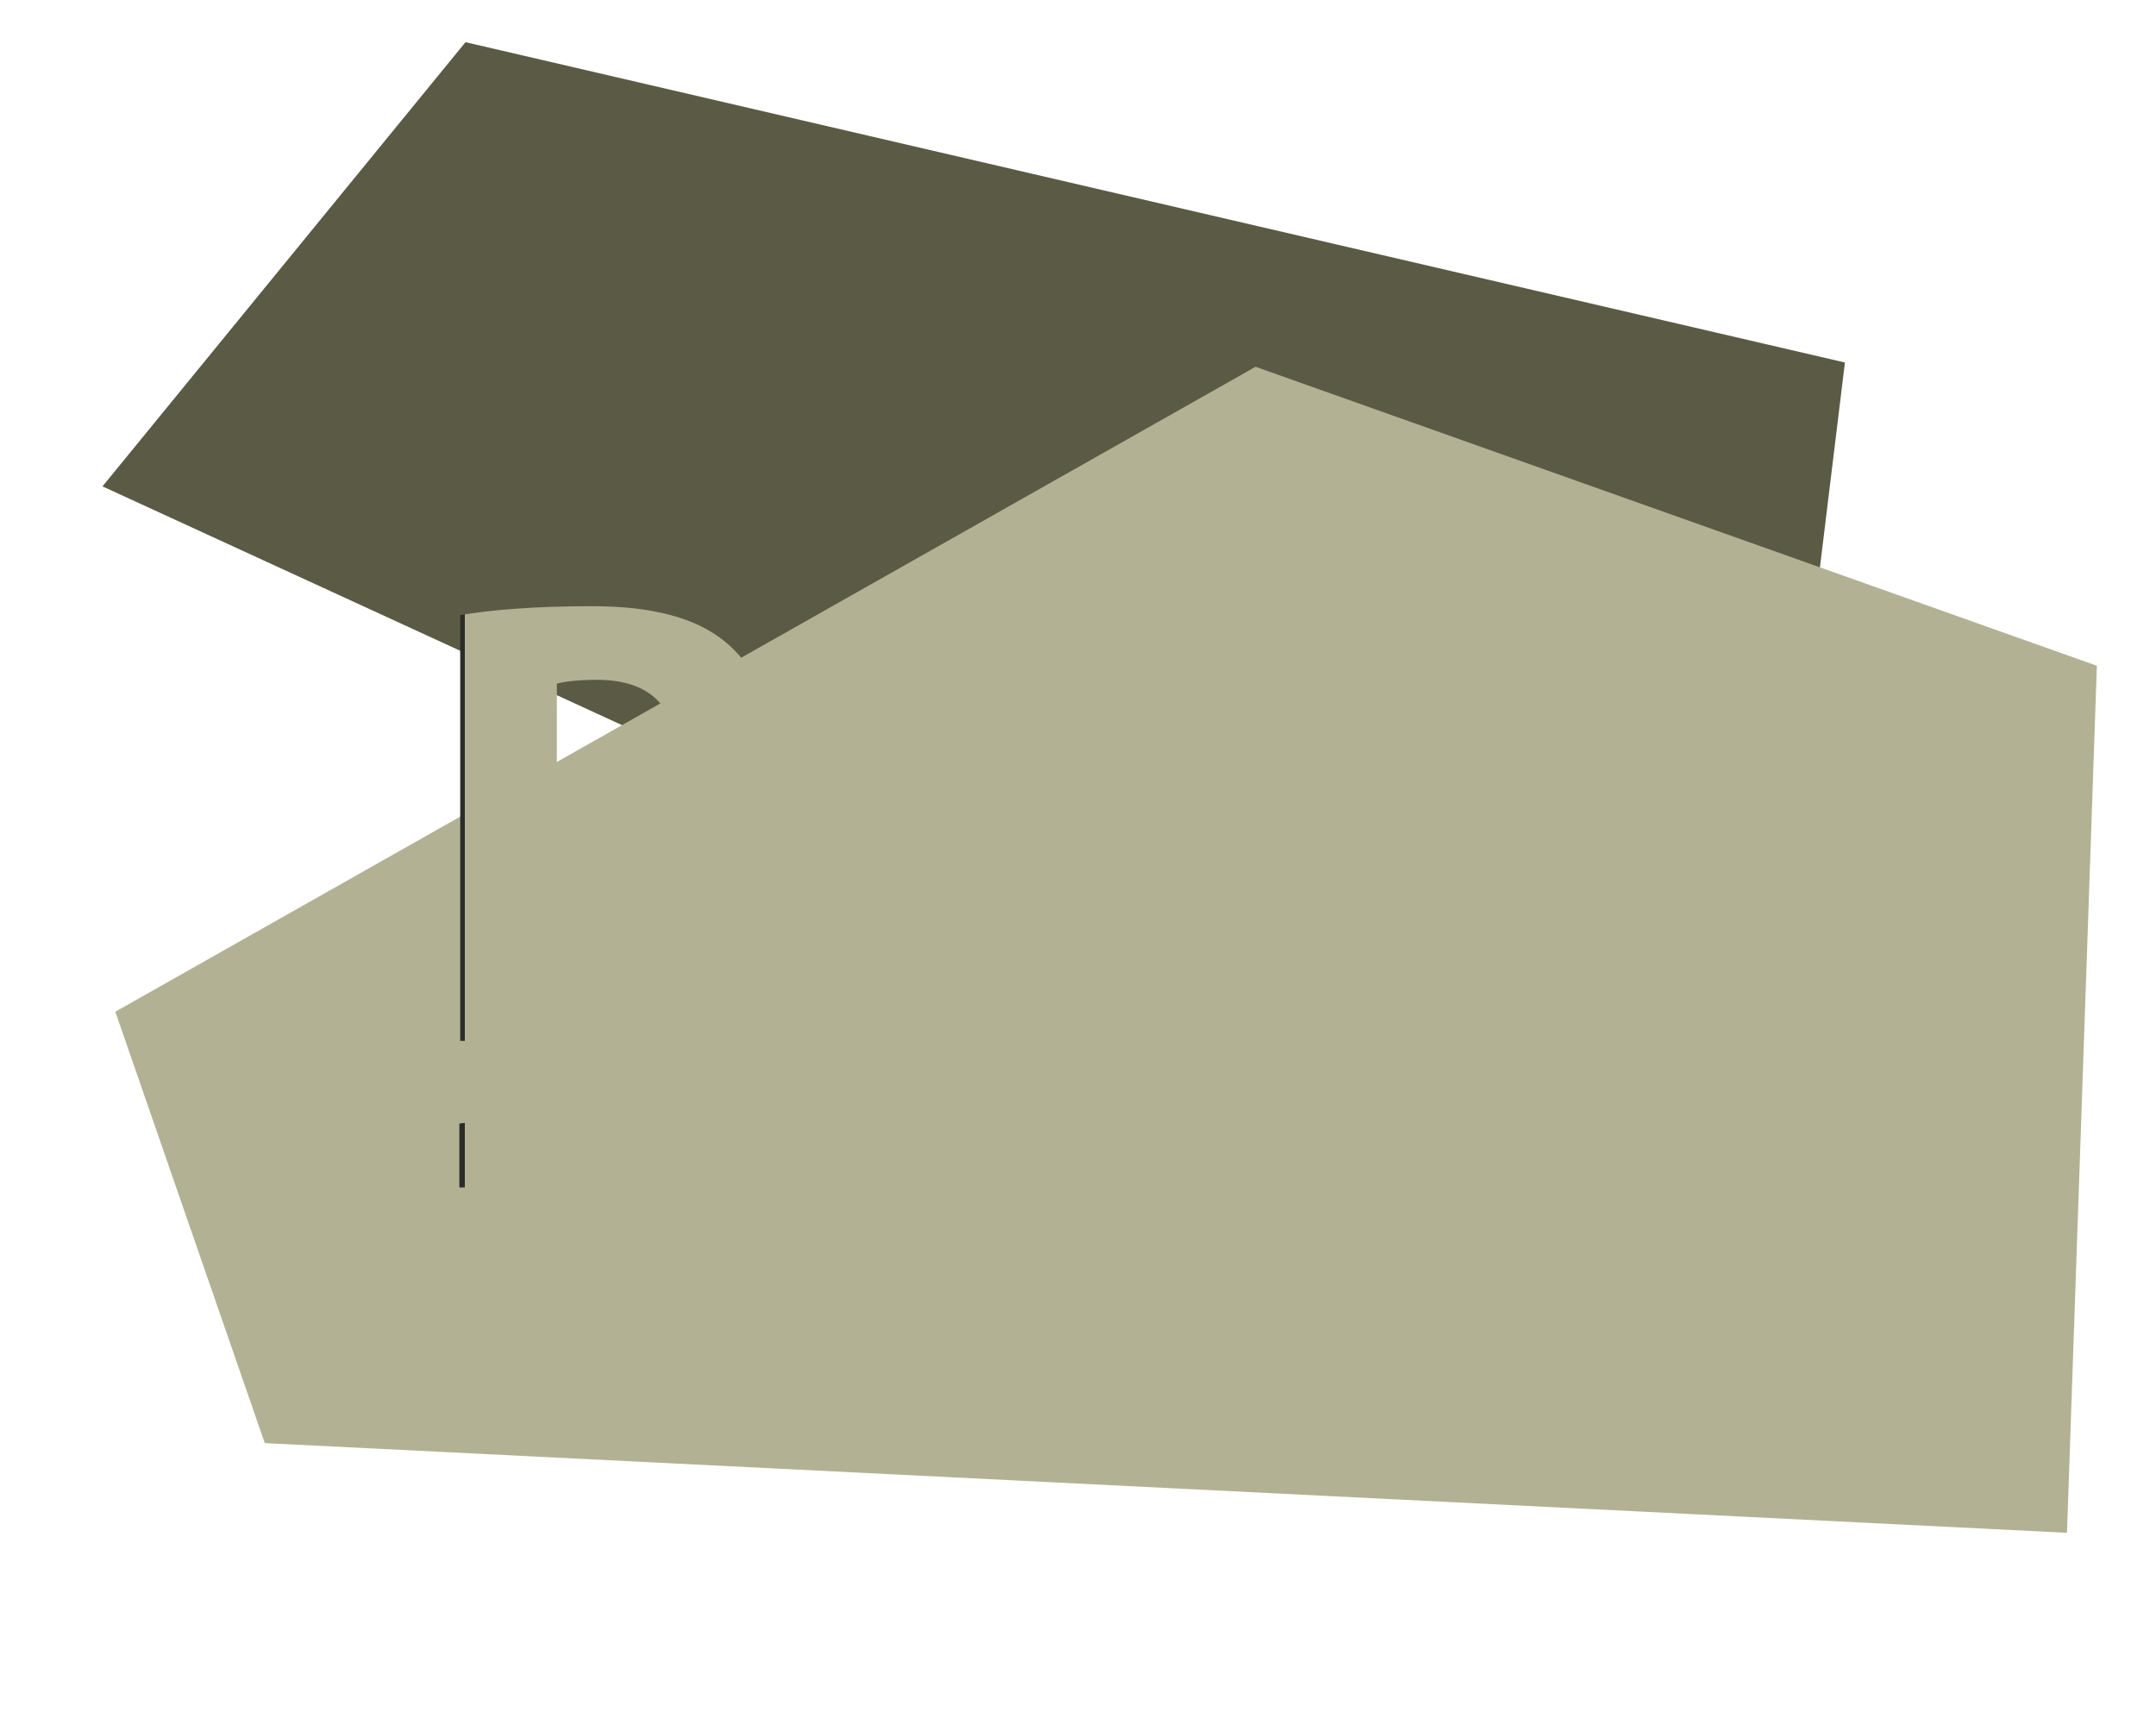
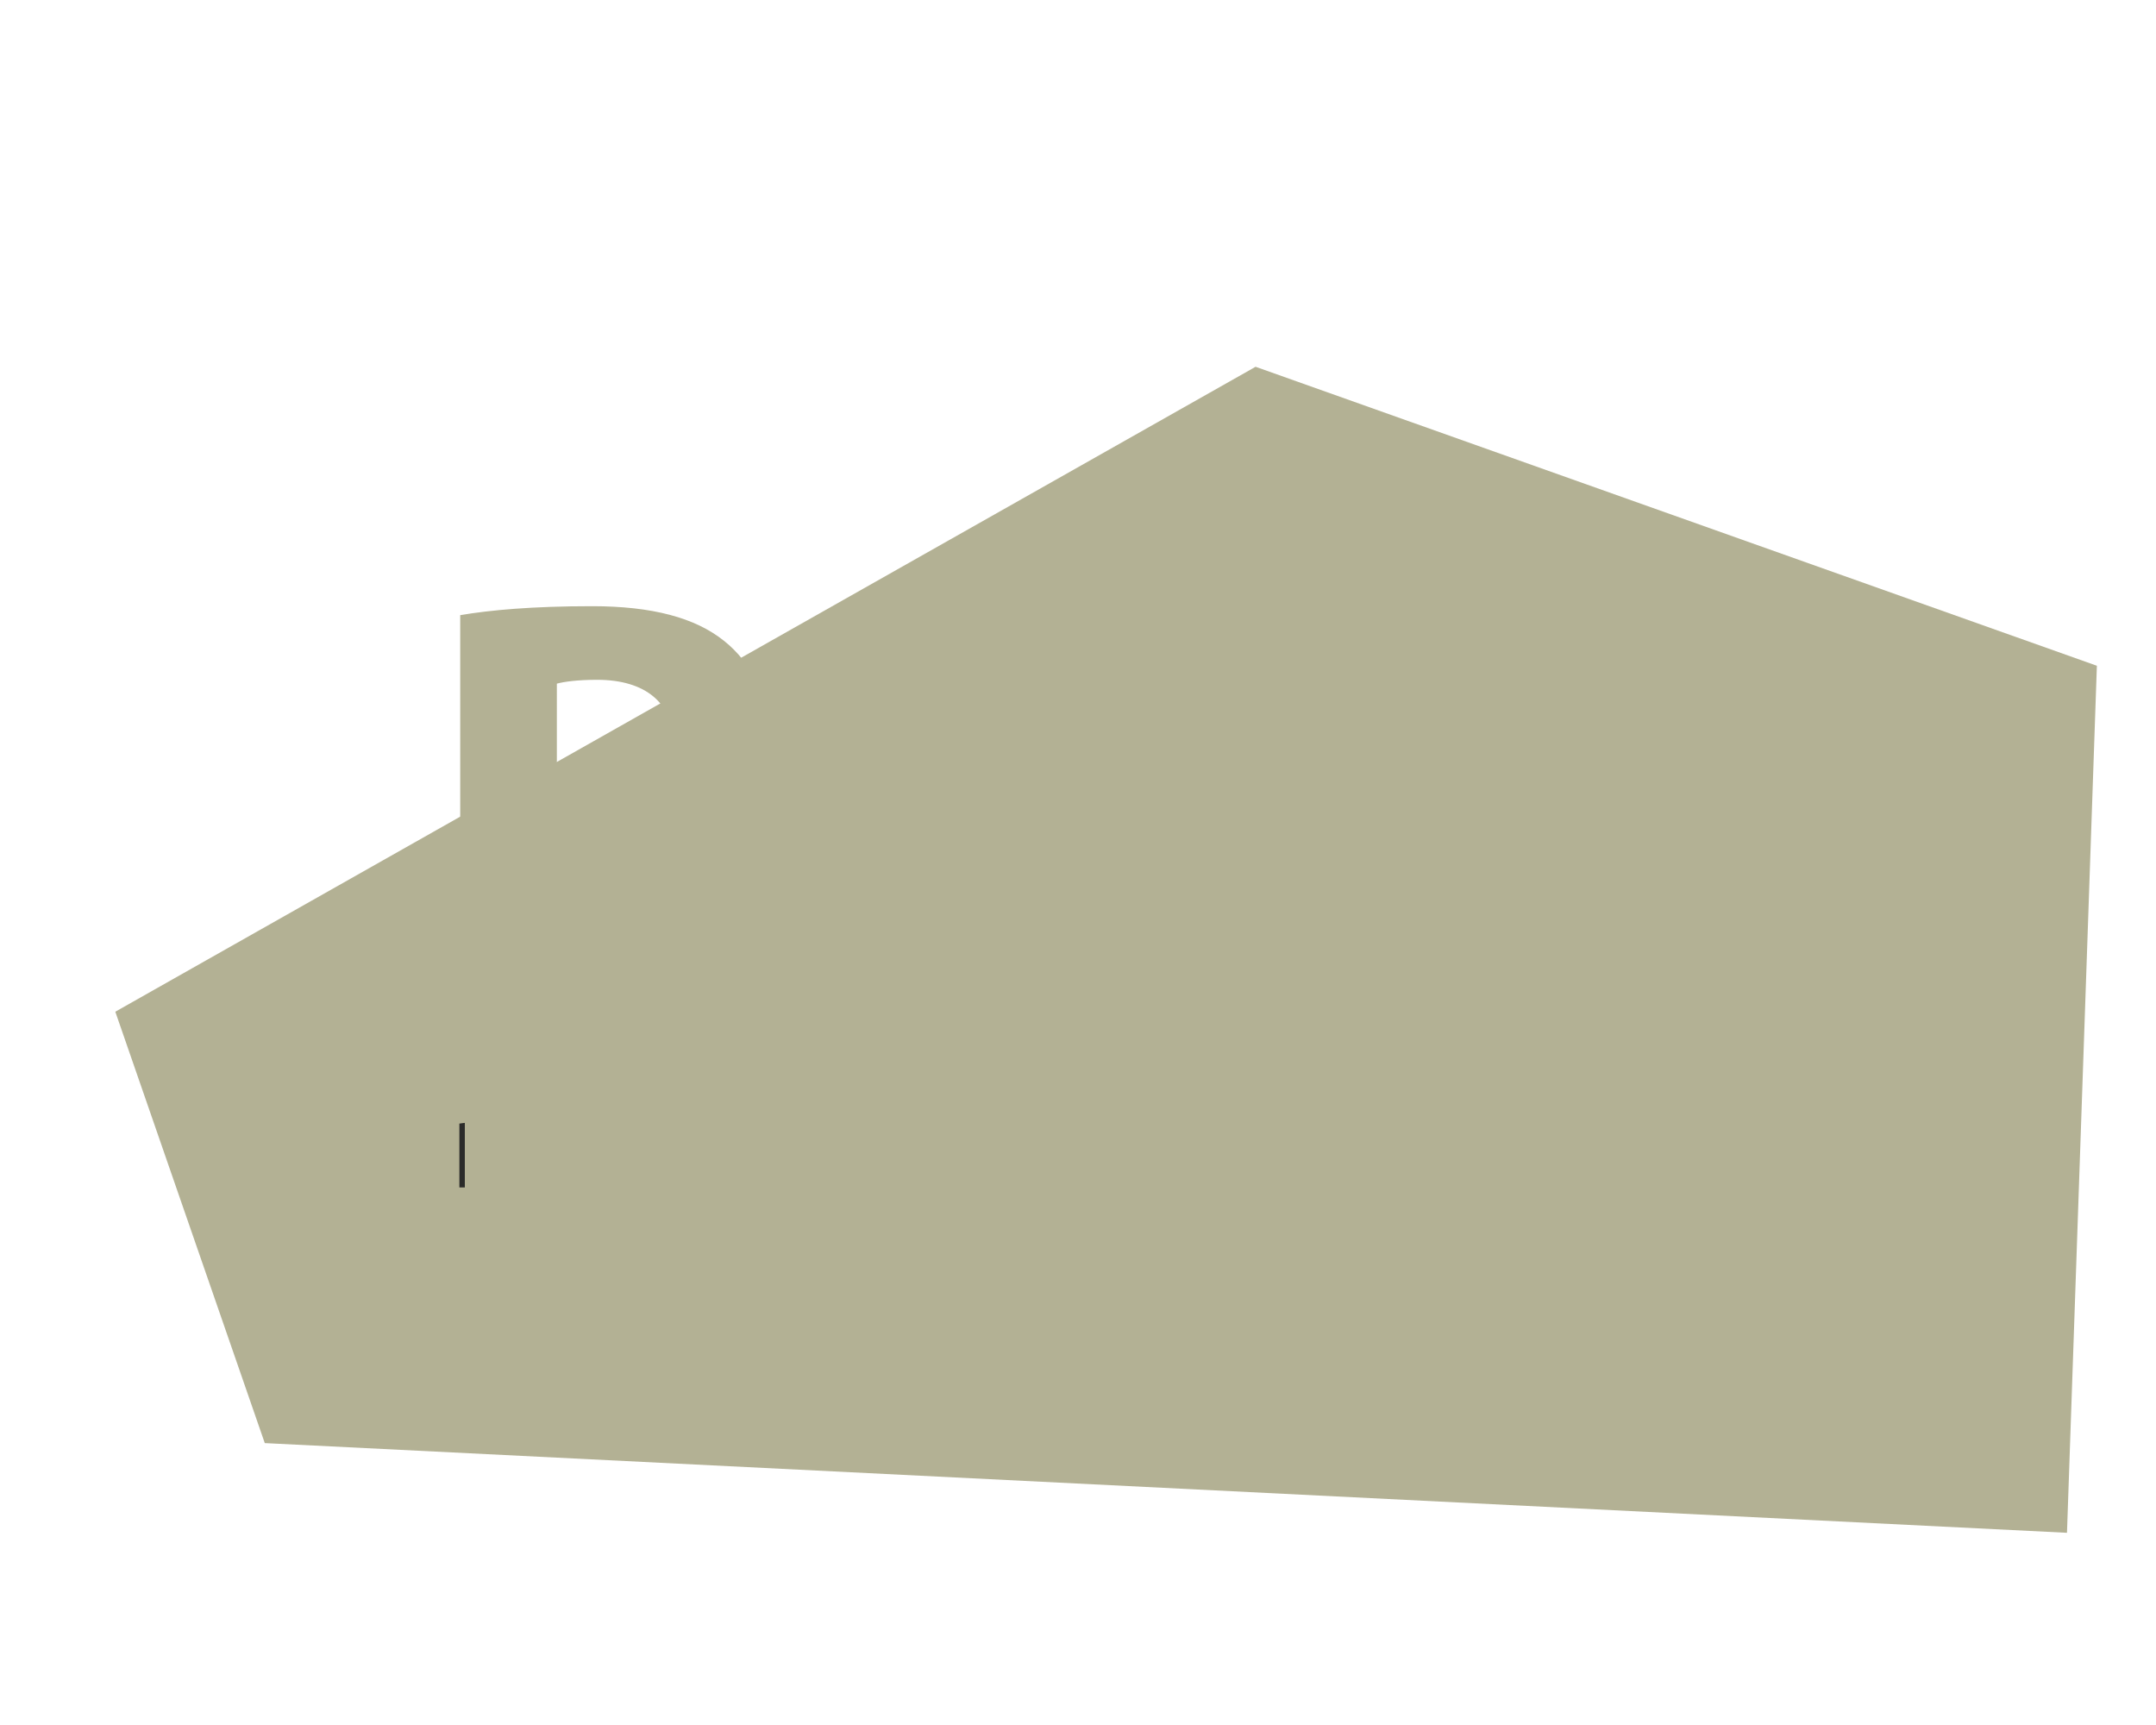
<svg xmlns="http://www.w3.org/2000/svg" height="400" width="500" version="1.1">
  <defs>
    <linearGradient id="pmx">
      <stop offset="0" stop-color="#2B2B2A">
        <animate id="lg1" begin="an1.end" dur="1s" attributeName="offset" fill="freeze" from="0" to="1" />
      </stop>
      <stop offset="0" stop-color="#b3b194">
        <animate id="lg2" begin="an1.end" dur="1s" attributeName="offset" fill="freeze" from="0" to="1" />
      </stop>
    </linearGradient>
    <linearGradient id="pmx2">
      <stop offset="0" stop-color="#2B2B2A">
        <animate id="lg1" begin="an1.end" dur="1s" attributeName="offset" fill="freeze" from="0" to="1" />
      </stop>
      <stop offset="0" stop-color="#b3b194">
        <animate id="lg2" begin="an1.end" dur="1s" attributeName="offset" fill="freeze" from="0" to="1" />
      </stop>
    </linearGradient>
    <linearGradient id="pmx3">
      <stop offset="0" stop-color="#2B2B2A">
        <animate id="lg1" begin="an1.end" dur="1s" attributeName="offset" fill="freeze" from="0" to="1" />
      </stop>
      <stop offset="0" stop-color="#b3b194">
        <animate id="lg2" begin="an1.end" dur="1s" attributeName="offset" fill="freeze" from="0" to="1" />
      </stop>
    </linearGradient>
    <style>
    .str0 {
    stroke:#2B2B2A;
    stroke-width:0.23;
    stroke-miterlimit:22.926
}
.fil0 {
    fill:#b3b194;
    stroke: #2B2B2A;
}
.fil1 {
    
    stroke: #2B2B2A;
    fill-rule:nonzero;
}
  </style>
  </defs>
  <g id="Layer1000" transform="translate(0,102.362)">
-     <path style="fill:#5b5a45;stroke:none;stroke-width:1px;stroke-linecap:butt;stroke-linejoin:miter;stroke-opacity:1;fill-opacity:1" d="M 23.77,10.419 107.954,-92.583 427.856,-18.302 403.096,184.731 Z" id="path4599">
- 
-      </path>
    <path style="fill:#b3b194;stroke:none;stroke-width:1px;stroke-linecap:butt;stroke-linejoin:miter;stroke-opacity:1;fill-opacity:1" d="M 61.405,232.271 26.741,132.24 291.18,-17.312 486.29,52.017 479.357,253.069 Z" id="path4601" />
-     <path class="fil1" d="m 106.728,138.994 h 22.415 v -35.774 c 2.078,0.297 4.75,0.446 7.719,0.446 13.359,0 24.789,-3.266 32.507,-10.539 5.938,-5.641 9.203,-13.954 9.203,-23.75 0,-9.797 -4.305,-18.109 -10.687,-23.156 -6.68,-5.344 -16.625,-8.016 -30.578,-8.016 -13.805,0 -23.601,0.891 -30.578,2.078 z m 22.415,-82.829 c 1.632,-0.445 4.75,-0.891 9.351,-0.891 11.282,0 17.664,5.492 17.664,14.696 0,10.242 -7.422,16.328 -19.446,16.328 -3.265,0 -5.64,-0.149 -7.57,-0.594 z                      m 147.844,82.829 h 22.118 L 293.612,38.947 h -29.539 l -10.688,33.25 c -3.266,11.133 -6.68,24.344 -9.5,35.922 h -0.445 c -2.227,-11.727 -5.344,-24.195 -8.461,-35.774 l -9.797,-33.399 h -30.133 l -6.383,100.048 h 20.929 l 1.781,-38 c 0.742,-12.469 1.188,-27.907 1.781,-41.415 h 0.297 c 2.375,13.063 5.789,27.313 9.054,39.039 l 10.688,38.742 h 17.664 l 12.172,-39.039 c 3.86,-11.727 8.016,-25.977 11.133,-38.743 h 0.446 c 0,14.547 0.446,29.094 0.891,41.117 z                      m 118.305,0 -29.687,-51.211 28.203,-48.836 h -25.829 l -8.46,18.258 c -2.523,5.789 -4.454,10.242 -6.828,16.625 h -0.297 c -2.375,-5.641 -4.601,-10.539 -7.57,-16.625 l -8.758,-18.258 h -25.977 l 27.907,49.43 -28.946,50.618 h 25.828 l 8.313,-18.11 c 3.117,-6.976 5.64,-12.172 7.719,-17.961 h 0.297 c 2.82,5.789 5.195,10.985 8.906,17.961 l 9.055,18.11 z" stroke-width="2" fill="url(#pmx)" stroke-dasharray="850" stroke-dashoffset="850" offset="0" stop-color="#4DAF4C">
+     <path class="fil1" d="m 106.728,138.994 h 22.415 v -35.774 c 2.078,0.297 4.75,0.446 7.719,0.446 13.359,0 24.789,-3.266 32.507,-10.539 5.938,-5.641 9.203,-13.954 9.203,-23.75 0,-9.797 -4.305,-18.109 -10.687,-23.156 -6.68,-5.344 -16.625,-8.016 -30.578,-8.016 -13.805,0 -23.601,0.891 -30.578,2.078 z m 22.415,-82.829 c 1.632,-0.445 4.75,-0.891 9.351,-0.891 11.282,0 17.664,5.492 17.664,14.696 0,10.242 -7.422,16.328 -19.446,16.328 -3.265,0 -5.64,-0.149 -7.57,-0.594 z                      m 147.844,82.829 h 22.118 L 293.612,38.947 h -29.539 l -10.688,33.25 c -3.266,11.133 -6.68,24.344 -9.5,35.922 h -0.445 c -2.227,-11.727 -5.344,-24.195 -8.461,-35.774 h -30.133 l -6.383,100.048 h 20.929 l 1.781,-38 c 0.742,-12.469 1.188,-27.907 1.781,-41.415 h 0.297 c 2.375,13.063 5.789,27.313 9.054,39.039 l 10.688,38.742 h 17.664 l 12.172,-39.039 c 3.86,-11.727 8.016,-25.977 11.133,-38.743 h 0.446 c 0,14.547 0.446,29.094 0.891,41.117 z                      m 118.305,0 -29.687,-51.211 28.203,-48.836 h -25.829 l -8.46,18.258 c -2.523,5.789 -4.454,10.242 -6.828,16.625 h -0.297 c -2.375,-5.641 -4.601,-10.539 -7.57,-16.625 l -8.758,-18.258 h -25.977 l 27.907,49.43 -28.946,50.618 h 25.828 l 8.313,-18.11 c 3.117,-6.976 5.64,-12.172 7.719,-17.961 h 0.297 c 2.82,5.789 5.195,10.985 8.906,17.961 l 9.055,18.11 z" stroke-width="2" fill="url(#pmx)" stroke-dasharray="850" stroke-dashoffset="850" offset="0" stop-color="#4DAF4C">
      <animate id="an1" attributeName="stroke-dashoffset" begin="0.5s" values="850;0" dur="2s" fill="freeze" repeatCount="1" />
    </path>
    <path class="fil1" fill="url(#pmx)" stroke-width="0.5" stroke-dasharray="160" stroke-dashoffset="160" d="m 106.533,172.984 h 3.361 v -5.364 c 0.312,0.045 0.712,0.067 1.157,0.067 2.003,0 3.718,-0.49 4.875,-1.581 0.891,-0.846 1.38,-2.092 1.38,-3.561 0,-1.469 -0.646,-2.716 -1.602,-3.473 -1.002,-0.801 -2.494,-1.202 -4.586,-1.202 -2.07,0 -3.539,0.133 -4.585,0.311 z m 3.361,-12.421 c 0.245,-0.067 0.712,-0.133 1.402,-0.133 1.692,0 2.649,0.823 2.649,2.203 0,1.536 -1.113,2.448 -2.916,2.448 -0.49,0 -0.846,-0.022 -1.135,-0.089 z m 9.26,12.421 h 3.384 v -5.521 c 0,-0.267 0.022,-0.534 0.067,-0.757 0.222,-1.046 1.068,-1.714 2.315,-1.714 0.379,0 0.668,0.044 0.913,0.089 v -3.183 c -0.245,-0.045 -0.401,-0.045 -0.712,-0.045 -1.046,0 -2.382,0.668 -2.938,2.248 h -0.09 l -0.111,-2.003 h -2.916 c 0.044,0.935 0.089,1.981 0.089,3.583 z m 13.467,-11.13 c -3.495,0 -5.81,2.248 -5.81,5.765 0,3.517 2.448,5.609 5.631,5.609 2.916,0 5.743,-1.826 5.743,-5.81 0,-3.272 -2.226,-5.565 -5.565,-5.565 z m -0.089,2.404 c 1.536,0 2.159,1.647 2.159,3.272 0,1.959 -0.846,3.272 -2.159,3.272 -1.447,0 -2.226,-1.402 -2.226,-3.272 0,-1.602 0.601,-3.272 2.226,-3.272 z m 11.53,8.726 v -8.392 h 2.159 v -2.493 h -2.181 v -0.557 c 0,-1.068 0.467,-1.936 1.58,-1.936 0.446,0 0.802,0.067 1.091,0.156 l 0.134,-2.605 c -0.468,-0.134 -1.046,-0.222 -1.803,-0.222 -0.979,0 -2.16,0.289 -3.005,1.091 -0.979,0.891 -1.38,2.337 -1.38,3.65 v 0.423 h -1.425 v 2.493 h 1.425 v 8.392 z m 13.2,-4.363 c 0.044,-0.244 0.111,-0.757 0.111,-1.335 0,-2.693 -1.336,-5.431 -4.853,-5.431 -3.784,0 -5.498,3.05 -5.498,5.81 0,3.405 2.115,5.542 5.81,5.542 1.469,0 2.827,-0.223 3.94,-0.668 l -0.445,-2.293 c -0.913,0.289 -1.847,0.445 -3.005,0.445 -1.58,0 -2.96,-0.668 -3.072,-2.07 z m -7.034,-2.315 c 0.089,-0.913 0.668,-2.204 2.092,-2.204 1.558,0 1.915,1.38 1.915,2.204 z m 8.548,6.143 c 0.823,0.446 2.092,0.757 3.517,0.757 3.116,0 4.719,-1.492 4.719,-3.517 -0.022,-1.603 -0.891,-2.649 -2.961,-3.361 -1.336,-0.467 -1.758,-0.734 -1.758,-1.247 0,-0.556 0.468,-0.89 1.291,-0.89 0.935,0 1.869,0.356 2.359,0.623 l 0.601,-2.337 c -0.667,-0.334 -1.803,-0.623 -3.071,-0.623 -2.694,0 -4.43,1.536 -4.43,3.561 -0.022,1.291 0.846,2.515 3.094,3.272 1.269,0.423 1.602,0.69 1.602,1.246 0,0.557 -0.423,0.913 -1.447,0.913 -1.002,0 -2.292,-0.445 -2.916,-0.824 z m 9.66,0 c 0.823,0.446 2.092,0.757 3.517,0.757 3.116,0 4.719,-1.492 4.719,-3.517 -0.022,-1.603 -0.891,-2.649 -2.961,-3.361 -1.336,-0.467 -1.758,-0.734 -1.758,-1.247 0,-0.556 0.468,-0.89 1.291,-0.89 0.935,0 1.87,0.356 2.36,0.623 l 0.601,-2.337 c -0.667,-0.334 -1.803,-0.623 -3.071,-0.623 -2.694,0 -4.43,1.536 -4.43,3.561 -0.022,1.291 0.846,2.515 3.094,3.272 1.269,0.423 1.602,0.69 1.602,1.246 0,0.557 -0.423,0.913 -1.447,0.913 -1.002,0 -2.292,-0.445 -2.916,-0.824 z m 13.668,0.534 v -10.885 h -3.384 v 10.885 z m -1.692,-15.626 c -1.091,0 -1.803,0.735 -1.781,1.714 -0.022,0.935 0.69,1.692 1.758,1.692 1.113,0 1.825,-0.757 1.825,-1.692 -0.022,-0.979 -0.712,-1.714 -1.803,-1.714 z m 9.594,4.496 c -3.495,0 -5.81,2.248 -5.81,5.765 0,3.517 2.448,5.609 5.631,5.609 2.916,0 5.743,-1.826 5.743,-5.81 0,-3.272 -2.226,-5.565 -5.565,-5.565 z m -0.089,2.404 c 1.536,0 2.159,1.647 2.159,3.272 0,1.959 -0.846,3.272 -2.159,3.272 -1.447,0 -2.226,-1.402 -2.226,-3.272 0,-1.602 0.601,-3.272 2.226,-3.272 z m 7.746,8.726 h 3.384 v -6.277 c 0,-0.312 0.045,-0.646 0.133,-0.846 0.223,-0.623 0.779,-1.269 1.714,-1.269 1.224,0 1.714,0.957 1.714,2.36 v 6.032 h 3.384 v -6.455 c 0,-3.205 -1.67,-4.674 -3.896,-4.674 -1.803,0 -2.916,1.046 -3.361,1.736 h -0.067 l -0.156,-1.491 h -2.938 c 0.044,0.957 0.089,2.115 0.089,3.473 z m 22.281,0 c -0.111,-0.601 -0.156,-1.603 -0.156,-2.649 v -3.784 c 0,-2.56 -1.157,-4.697 -4.786,-4.697 -1.981,0 -3.472,0.534 -4.229,0.957 l 0.623,2.181 c 0.712,-0.445 1.892,-0.823 3.005,-0.823 1.669,0 1.981,0.823 1.981,1.402 v 0.155 c -3.851,-0.022 -6.388,1.336 -6.388,4.162 0,1.736 1.313,3.339 3.517,3.339 1.291,0 2.404,-0.468 3.116,-1.336 h 0.067 l 0.201,1.091 z m -3.45,-3.962 c 0,0.2 -0.023,0.4 -0.067,0.578 -0.222,0.69 -0.912,1.247 -1.758,1.247 -0.757,0 -1.336,-0.423 -1.336,-1.291 0,-1.313 1.38,-1.736 3.161,-1.714 z m 5.965,3.962 h 3.384 v -15.804 h -3.384 z m 23.639,0 h 3.317 l -0.823,-15.003 h -4.43 l -1.603,4.986 c -0.49,1.67 -1.002,3.651 -1.425,5.387 h -0.067 c -0.334,-1.758 -0.801,-3.629 -1.269,-5.365 l -1.469,-5.008 h -4.519 l -0.957,15.003 h 3.139 l 0.267,-5.698 c 0.111,-1.87 0.178,-4.185 0.267,-6.21 h 0.045 c 0.356,1.958 0.868,4.096 1.358,5.854 l 1.602,5.809 h 2.649 l 1.825,-5.854 c 0.579,-1.758 1.202,-3.895 1.67,-5.809 h 0.067 c 0,2.181 0.067,4.362 0.134,6.165 z m 9.327,0 v -10.885 h -3.384 v 10.885 z m -1.692,-15.626 c -1.091,0 -1.803,0.735 -1.781,1.714 -0.022,0.935 0.69,1.692 1.759,1.692 1.113,0 1.825,-0.757 1.825,-1.692 -0.022,-0.979 -0.712,-1.714 -1.803,-1.714 z m 4.407,15.626 h 3.384 v -15.804 h -3.384 z m 9.505,0 v -10.885 h -3.384 v 10.885 z m -1.692,-15.626 c -1.091,0 -1.803,0.735 -1.781,1.714 -0.022,0.935 0.69,1.692 1.758,1.692 1.113,0 1.825,-0.757 1.825,-1.692 -0.022,-0.979 -0.712,-1.714 -1.803,-1.714 z m 4.875,2.382 v 2.36 h -1.447 v 2.493 h 1.447 v 4.452 c 0,1.536 0.312,2.582 0.935,3.227 0.534,0.557 1.447,0.935 2.537,0.935 0.957,0 1.759,-0.112 2.204,-0.289 l -0.022,-2.56 c -0.245,0.045 -0.579,0.089 -1.002,0.089 -1.024,0 -1.336,-0.601 -1.336,-1.915 v -3.94 h 2.426 v -2.493 h -2.426 v -3.116 z m 16.939,13.244 c -0.111,-0.601 -0.156,-1.603 -0.156,-2.649 v -3.784 c 0,-2.56 -1.157,-4.697 -4.786,-4.697 -1.981,0 -3.472,0.534 -4.229,0.957 l 0.623,2.181 c 0.712,-0.445 1.892,-0.823 3.005,-0.823 1.669,0 1.981,0.823 1.981,1.402 v 0.155 c -3.851,-0.022 -6.388,1.336 -6.388,4.162 0,1.736 1.313,3.339 3.517,3.339 1.291,0 2.404,-0.468 3.116,-1.336 h 0.067 l 0.201,1.091 z m -3.45,-3.962 c 0,0.2 -0.023,0.4 -0.067,0.578 -0.222,0.69 -0.912,1.247 -1.758,1.247 -0.757,0 -1.336,-0.423 -1.336,-1.291 0,-1.313 1.38,-1.736 3.161,-1.714 z m 5.965,3.962 h 3.384 v -5.521 c 0,-0.267 0.022,-0.534 0.067,-0.757 0.222,-1.046 1.068,-1.714 2.315,-1.714 0.379,0 0.668,0.044 0.913,0.089 v -3.183 c -0.245,-0.045 -0.4,-0.045 -0.712,-0.045 -1.046,0 -2.382,0.668 -2.938,2.248 h -0.089 l -0.111,-2.003 h -2.916 c 0.045,0.935 0.089,1.981 0.089,3.583 z m 7.634,-10.885 3.985,9.949 c 0.133,0.267 0.156,0.446 0.156,0.557 0,0.156 -0.067,0.334 -0.178,0.489 -0.334,0.557 -0.89,1.091 -1.402,1.358 -0.512,0.312 -1.046,0.512 -1.469,0.579 l 0.712,2.871 c 0.846,-0.111 2.092,-0.467 3.272,-1.491 1.224,-1.091 2.271,-2.827 3.829,-7.145 l 2.537,-7.167 h -3.628 l -1.336,5.342 c -0.156,0.623 -0.334,1.447 -0.489,2.026 h -0.067 c -0.134,-0.579 -0.356,-1.38 -0.534,-2.026 l -1.625,-5.342 z m 26.978,6.521 c 0.045,-0.244 0.111,-0.757 0.111,-1.335 0,-2.693 -1.336,-5.431 -4.852,-5.431 -3.784,0 -5.498,3.05 -5.498,5.81 0,3.405 2.115,5.542 5.81,5.542 1.469,0 2.827,-0.223 3.94,-0.668 l -0.445,-2.293 c -0.913,0.289 -1.847,0.445 -3.005,0.445 -1.58,0 -2.96,-0.668 -3.072,-2.07 z m -7.034,-2.315 c 0.089,-0.913 0.668,-2.204 2.092,-2.204 1.558,0 1.915,1.38 1.915,2.204 z m 21.102,6.678 -4.452,-7.679 4.23,-7.323 h -3.874 l -1.269,2.738 c -0.378,0.868 -0.668,1.536 -1.024,2.493 h -0.045 c -0.356,-0.846 -0.69,-1.581 -1.136,-2.493 l -1.313,-2.738 h -3.896 l 4.185,7.412 -4.341,7.59 h 3.873 l 1.247,-2.716 c 0.467,-1.046 0.846,-1.825 1.157,-2.694 h 0.045 c 0.423,0.868 0.779,1.647 1.336,2.694 l 1.358,2.716 z m 2.181,-13.244 v 2.36 h -1.447 v 2.493 h 1.447 v 4.452 c 0,1.536 0.312,2.582 0.935,3.227 0.534,0.557 1.447,0.935 2.537,0.935 0.957,0 1.759,-0.112 2.204,-0.289 l -0.022,-2.56 c -0.245,0.045 -0.579,0.089 -1.002,0.089 -1.024,0 -1.336,-0.601 -1.336,-1.915 v -3.94 h 2.426 v -2.493 h -2.426 v -3.116 z m 7.701,13.244 h 3.384 v -5.521 c 0,-0.267 0.022,-0.534 0.067,-0.757 0.222,-1.046 1.068,-1.714 2.315,-1.714 0.379,0 0.668,0.044 0.913,0.089 v -3.183 c -0.245,-0.045 -0.401,-0.045 -0.712,-0.045 -1.046,0 -2.382,0.668 -2.938,2.248 h -0.089 l -0.111,-2.003 h -2.916 c 0.045,0.935 0.089,1.981 0.089,3.583 z m 17.897,-4.363 c 0.045,-0.244 0.111,-0.757 0.111,-1.335 0,-2.693 -1.336,-5.431 -4.853,-5.431 -3.784,0 -5.498,3.05 -5.498,5.81 0,3.405 2.115,5.542 5.81,5.542 1.469,0 2.827,-0.223 3.94,-0.668 l -0.445,-2.293 c -0.913,0.289 -1.847,0.445 -3.005,0.445 -1.58,0 -2.96,-0.668 -3.072,-2.07 z m -7.034,-2.315 c 0.089,-0.913 0.668,-2.204 2.092,-2.204 1.558,0 1.915,1.38 1.915,2.204 z m 9.171,6.678 h 3.294 v -6.344 c 0,-0.267 0.022,-0.579 0.134,-0.846 0.2,-0.556 0.712,-1.224 1.58,-1.224 1.068,0 1.558,0.935 1.558,2.315 v 6.099 h 3.294 v -6.366 c 0,-0.267 0.045,-0.623 0.134,-0.868 0.222,-0.646 0.779,-1.18 1.558,-1.18 1.091,0 1.603,0.912 1.603,2.493 v 5.921 h 3.294 v -6.411 c 0,-3.25 -1.58,-4.719 -3.672,-4.719 -0.802,0 -1.469,0.178 -2.07,0.534 -0.512,0.311 -1.002,0.757 -1.402,1.313 h -0.045 c -0.468,-1.135 -1.581,-1.847 -2.983,-1.847 -1.87,0 -2.827,1.024 -3.295,1.714 h -0.067 l -0.155,-1.469 h -2.849 c 0.045,0.957 0.089,2.115 0.089,3.473 z m 28.759,-4.363 c 0.045,-0.244 0.111,-0.757 0.111,-1.335 0,-2.693 -1.336,-5.431 -4.853,-5.431 -3.784,0 -5.498,3.05 -5.498,5.81 0,3.405 2.115,5.542 5.81,5.542 1.469,0 2.827,-0.223 3.94,-0.668 l -0.445,-2.293 c -0.913,0.289 -1.847,0.445 -3.005,0.445 -1.58,0 -2.96,-0.668 -3.072,-2.07 z m -7.034,-2.315 c 0.089,-0.913 0.668,-2.204 2.092,-2.204 1.558,0 1.915,1.38 1.915,2.204 z">
      <animate id="an3" attributeName="stroke-dashoffset" begin="0.5s" values="160;0" dur="2s" fill="freeze" repeatCount="1" />
    </path>
  </g>
</svg>